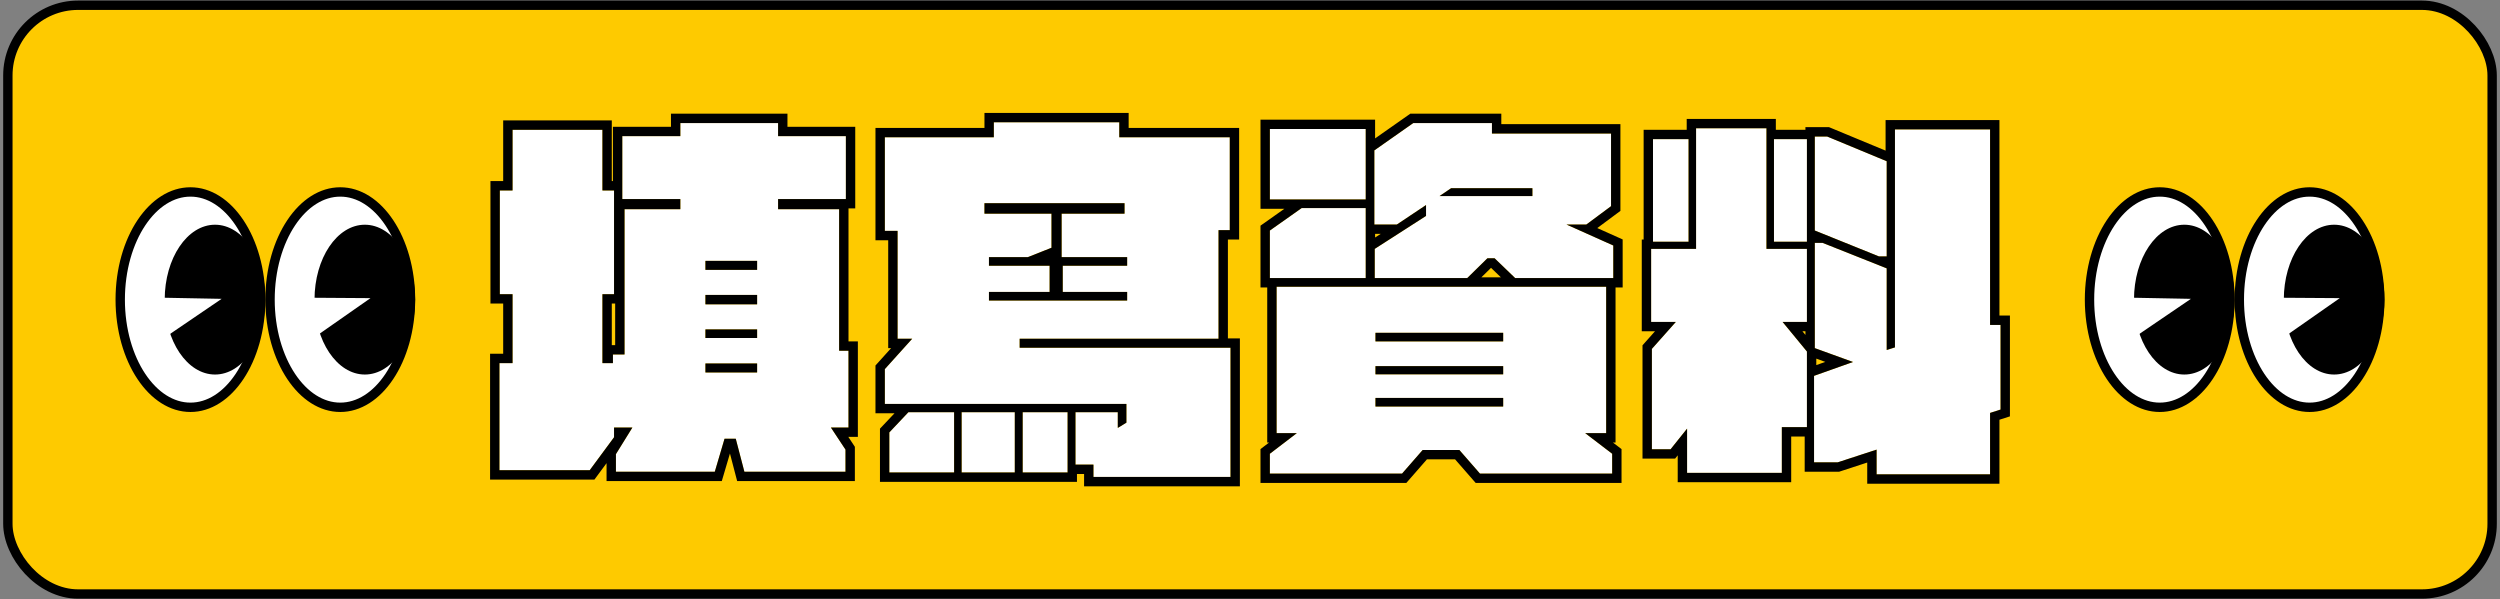
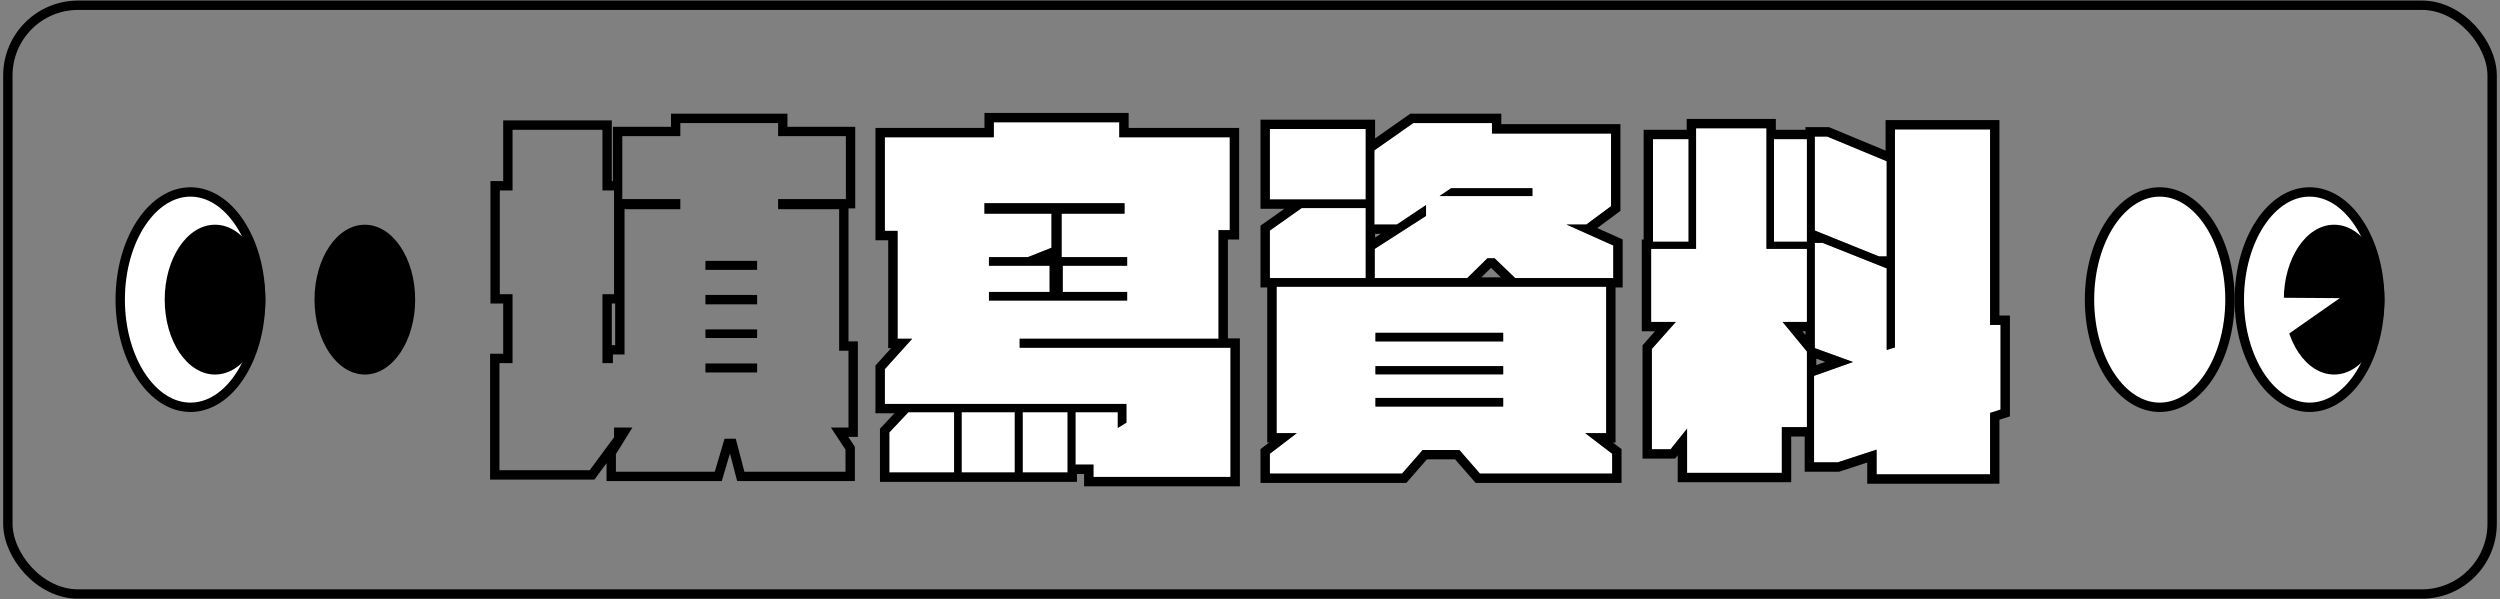
<svg xmlns="http://www.w3.org/2000/svg" width="267" height="64" viewBox="0 0 267 64" fill="none">
  <rect x="0" y="0" width="267" height="64" fill="#808080" stroke="none" />
-   <rect x="0.84" y="0.56" width="265.32" height="62.88" rx="7.5" fill="#FECA00" />
  <path d="M27.84 32C27.84 35.229 26.966 38.129 25.581 40.208C24.193 42.29 22.33 43.5 20.34 43.5C18.35 43.5 16.487 42.29 15.099 40.208C13.713 38.129 12.84 35.229 12.84 32C12.84 28.771 13.713 25.871 15.099 23.792C16.487 21.71 18.35 20.5 20.34 20.5C22.33 20.5 24.193 21.71 25.581 23.792C26.966 25.871 27.84 28.771 27.84 32Z" fill="white" stroke="black" />
-   <path d="M43.84 32C43.84 35.229 42.967 38.129 41.581 40.208C40.193 42.29 38.33 43.5 36.34 43.5C34.35 43.5 32.487 42.29 31.099 40.208C29.713 38.129 28.84 35.229 28.84 32C28.84 28.771 29.713 25.871 31.099 23.792C32.487 21.71 34.35 20.5 36.34 20.5C38.33 20.5 40.193 21.71 41.581 23.792C42.967 25.871 43.84 28.771 43.84 32Z" fill="white" stroke="black" />
  <ellipse cx="22.965" cy="32" rx="5.375" ry="8" fill="black" />
  <ellipse cx="38.965" cy="32" rx="5.375" ry="8" fill="black" />
-   <path d="M39.568 31.841L33.858 35.831L32.639 31.794L39.568 31.841Z" fill="white" />
-   <path d="M23.67 31.916L17.912 35.834L16.742 31.783L23.67 31.916Z" fill="white" />
-   <path d="M90.62 37.46H89.62V22.34H83.1V21.26H90.34V14.54H83.1V13.14H72.66V14.54H66.46V21.26H72.66V22.34H66.7V37.86H65.46V38.78H64.34V31.42H65.58V20.34H64.34V13.86H54.74V20.34H53.38V31.42H54.74V38.78H53.34V50.22H62.98L65.58 46.7V45.66H67.54L65.78 48.5V50.38H76.34L77.38 46.86H78.58L79.5 50.38H90.3V48.02L88.74 45.66H90.62V37.46ZM80.86 28.82H75.34V27.86H80.86V28.82ZM75.34 31.5H80.86V32.5H75.34V31.5ZM75.34 35.18H80.86V36.1H75.34V35.18ZM75.34 38.82H80.86V39.78H75.34V38.82Z" fill="white" />
+   <path d="M23.67 31.916L17.912 35.834L23.67 31.916Z" fill="white" />
  <path d="M108.9 37.14V36.18H130.14V24.58H131.34V14.66H119.54V13.06H106.14V14.66H94.5V24.66H95.86V36.18H97.42L94.5 39.42V43.14H120.3V45.14L119.38 45.7V44.02H114.86V49.62H116.78V50.94H131.42V37.14H108.9ZM120.1 21.7V22.82H113.38V27.46H120.38V28.38H113.5V31.18H120.38V32.1H105.62V31.18H112.1V28.38H105.62V27.46H109.78L112.3 26.46V22.82H105.14V21.7H120.1ZM94.98 46.18V50.46H101.9V44.02H97.02L94.98 46.18ZM102.7 50.46H108.38V44.02H102.7V50.46ZM109.22 50.46H114.02V44.02H109.22V50.46Z" fill="white" />
  <path d="M167.3 23.98H169.42L172.06 22.02V14.26H159.34V13.14H150.94L146.78 16.06V23.98H149.18L152.3 21.9V23.06L146.82 26.58V29.7H156.7L158.86 27.58H159.62L161.82 29.7H172.3V26.22L167.3 23.98ZM145.86 13.78H135.62V21.3H145.86V13.78ZM153.74 20.94L154.98 20.1H163.66V20.94H153.74ZM145.86 22.22H139.02L135.62 24.62V29.7H145.86V22.22ZM171.54 46.26V30.62H136.34V46.26H138.5L135.62 48.46V50.58H149.74L151.94 48.06H155.86L158.06 50.58H172.18V48.46L169.3 46.26H171.54ZM160.54 35.54V36.46H146.9V35.54H160.54ZM160.54 39.98H146.9V39.1H160.54V39.98ZM146.9 42.5H160.54V43.42H146.9V42.5Z" fill="white" />
  <path d="M188.66 13.7H181.14V26.58H176.34V34.38H178.98L176.42 37.26V47.98H178.42L180.18 45.78V50.5H190.3V45.62H192.98V37.54L190.38 34.38H192.98V26.58H188.66V13.7ZM213.66 34.7H212.54V13.82H202.38V37.1L201.5 37.38V28.66L194.66 25.94H193.82V37.18L197.9 38.66L193.74 40.14V49.38H196.26L200.42 48.02V50.66H212.54V44.1L213.66 43.74V34.7ZM201.5 27.38V17.22L195.14 14.58H193.82V24.62L200.66 27.38H201.5ZM180.34 14.86H176.54V25.82H180.34V14.86ZM189.46 25.82H192.98V14.86H189.46V25.82Z" fill="white" />
  <path fill-rule="evenodd" clip-rule="evenodd" d="M91.62 36.46V46.66H90.6L91.3 47.719V51.38H78.728L77.958 48.433L77.087 51.38H64.78V49.466L63.484 51.22H52.34V37.78H53.74V32.42H52.38V19.34H53.74V12.86H65.34V19.34H65.46V13.54H71.66V12.14H84.1V13.54H91.34V22.26H90.62V36.46H91.62ZM66.46 21.26H72.66V22.34H66.7V37.86H65.46V38.78H64.34V31.42H65.58V20.34H64.34V13.86H54.74V20.34H53.38V31.42H54.74V38.78H53.34V50.22H62.98L65.58 46.7V45.66H67.54L65.78 48.5V50.38H76.34L77.38 46.86H78.58L79.5 50.38H90.3V48.02L88.74 45.66H90.62V37.46H89.62V22.34H83.1V21.26H90.34V14.54H83.1V13.14H72.66V14.54H66.46V21.26ZM65.7 32.42H65.34V36.86H65.7V32.42ZM75.34 28.82H80.86V27.86H75.34V28.82ZM80.86 35.18H75.34V36.1H80.86V35.18ZM80.86 38.82H75.34V39.78H80.86V38.82ZM108.9 36.18V37.14H131.42V50.94H116.78V49.62H114.86V44.02H119.38V45.7L120.3 45.14V43.14H94.5V39.42L97.42 36.18H95.86V24.66H94.5V14.66H106.14V13.06H119.54V14.66H131.34V24.58H130.14V36.18H108.9ZM131.14 36.14H132.42V51.94H115.78V50.62H115.02V51.46H93.98V45.782L95.531 44.14H93.5V39.035L95.172 37.18H94.86V25.66H93.5V13.66H105.14V12.06H120.54V13.66H132.34V25.58H131.14V36.14ZM94.98 46.18V50.46H101.9V44.02H97.02L94.98 46.18ZM102.7 50.46H108.38V44.02H102.7V50.46ZM109.22 50.46H114.02V44.02H109.22V50.46ZM120.38 28.38V27.46H113.38V22.82H120.1V21.7H105.14V22.82H112.3V26.46L109.78 27.46H105.62V28.38H112.1V31.18H105.62V32.1H120.38V31.18H113.5V28.38H120.38ZM167.3 23.98H169.42L172.06 22.02V14.26H159.34V13.14H150.94L146.78 16.06V23.98H149.18L152.3 21.9V23.06L146.82 26.58V29.7H156.7L158.86 27.58H159.62L161.82 29.7H172.3V26.22L167.3 23.98ZM170.589 24.357L173.3 25.572V30.7H172.54V47.26H172.256L173.18 47.965V51.58H157.605L155.405 49.06H152.394L150.194 51.58H134.62V47.965L135.543 47.26H135.34V30.7H134.62V24.101L137.172 22.3H134.62V12.78H146.86V14.782L150.624 12.14H160.34V13.26H173.06V22.523L170.589 24.357ZM145.86 13.78H135.62V21.3H145.86V13.78ZM139.02 22.22L135.62 24.62V29.7H145.86V22.22H139.02ZM146.86 24.98V25.365L147.46 24.98H146.86ZM136.34 30.62V46.26H138.5L135.62 48.46V50.58H149.74L151.94 48.06H155.86L158.06 50.58H172.18V48.46L169.3 46.26H171.54V30.62H136.34ZM158.209 29.62H160.296L159.243 28.605L158.209 29.62ZM163.66 20.1H154.98L153.74 20.94H163.66V20.1ZM160.54 35.54H146.9V36.46H160.54V35.54ZM146.9 39.98H160.54V39.1H146.9V39.98ZM160.54 42.5H146.9V43.42H160.54V42.5ZM189.66 12.7V13.86H192.82V13.58H195.339L201.38 16.087V12.82H213.54V33.7H214.66V44.468L213.54 44.828V51.66H199.42V49.399L196.419 50.38H192.74V46.62H191.3V51.5H179.18V48.63L178.9 48.98H175.42V36.879L176.753 35.38H175.34V25.58H175.54V13.86H180.14V12.7H189.66ZM181.14 26.58H176.34V34.38H178.98L176.42 37.26V47.98H178.42L180.18 45.78V50.5H190.3V45.62H192.98V37.54L190.38 34.38H192.98V26.58H188.66V13.7H181.14V26.58ZM189.46 25.82H192.98V14.86H189.46V25.82ZM193.82 25.94V37.18L197.9 38.66L193.74 40.14V49.38H196.26L200.42 48.02V50.66H212.54V44.1L213.66 43.74V34.7H212.54V13.82H202.38V37.1L201.5 37.38V28.66L194.66 25.94H193.82ZM201.5 27.38V17.22L195.14 14.58H193.82V24.62L200.66 27.38H201.5ZM193.98 38.993L194.942 38.65L193.98 38.301V38.993ZM192.82 35.771V35.38H192.498L192.82 35.771ZM180.34 25.82V14.86H176.54V25.82H180.34ZM75.34 31.5V32.5H80.86V31.5H75.34Z" fill="black" />
  <path d="M238.16 32C238.16 35.229 237.287 38.129 235.901 40.208C234.513 42.29 232.65 43.5 230.66 43.5C228.67 43.5 226.807 42.29 225.419 40.208C224.034 38.129 223.16 35.229 223.16 32C223.16 28.771 224.034 25.871 225.419 23.792C226.807 21.71 228.67 20.5 230.66 20.5C232.65 20.5 234.513 21.71 235.901 23.792C237.287 25.871 238.16 28.771 238.16 32Z" fill="white" stroke="black" />
  <path d="M254.16 32C254.16 35.229 253.287 38.129 251.901 40.208C250.513 42.29 248.65 43.5 246.66 43.5C244.67 43.5 242.807 42.29 241.419 40.208C240.034 38.129 239.16 35.229 239.16 32C239.16 28.771 240.034 25.871 241.419 23.792C242.807 21.71 244.67 20.5 246.66 20.5C248.65 20.5 250.513 21.71 251.901 23.792C253.287 25.871 254.16 28.771 254.16 32Z" fill="white" stroke="black" />
-   <ellipse cx="233.285" cy="32" rx="5.375" ry="8" fill="black" />
  <ellipse cx="249.285" cy="32" rx="5.375" ry="8" fill="black" />
  <path d="M249.888 31.841L244.179 35.831L242.959 31.794L249.888 31.841Z" fill="white" />
  <path d="M233.99 31.916L228.232 35.834L227.063 31.783L233.99 31.916Z" fill="white" />
  <rect x="0.84" y="0.56" width="265.32" height="62.88" rx="7.5" stroke="black" />
</svg>